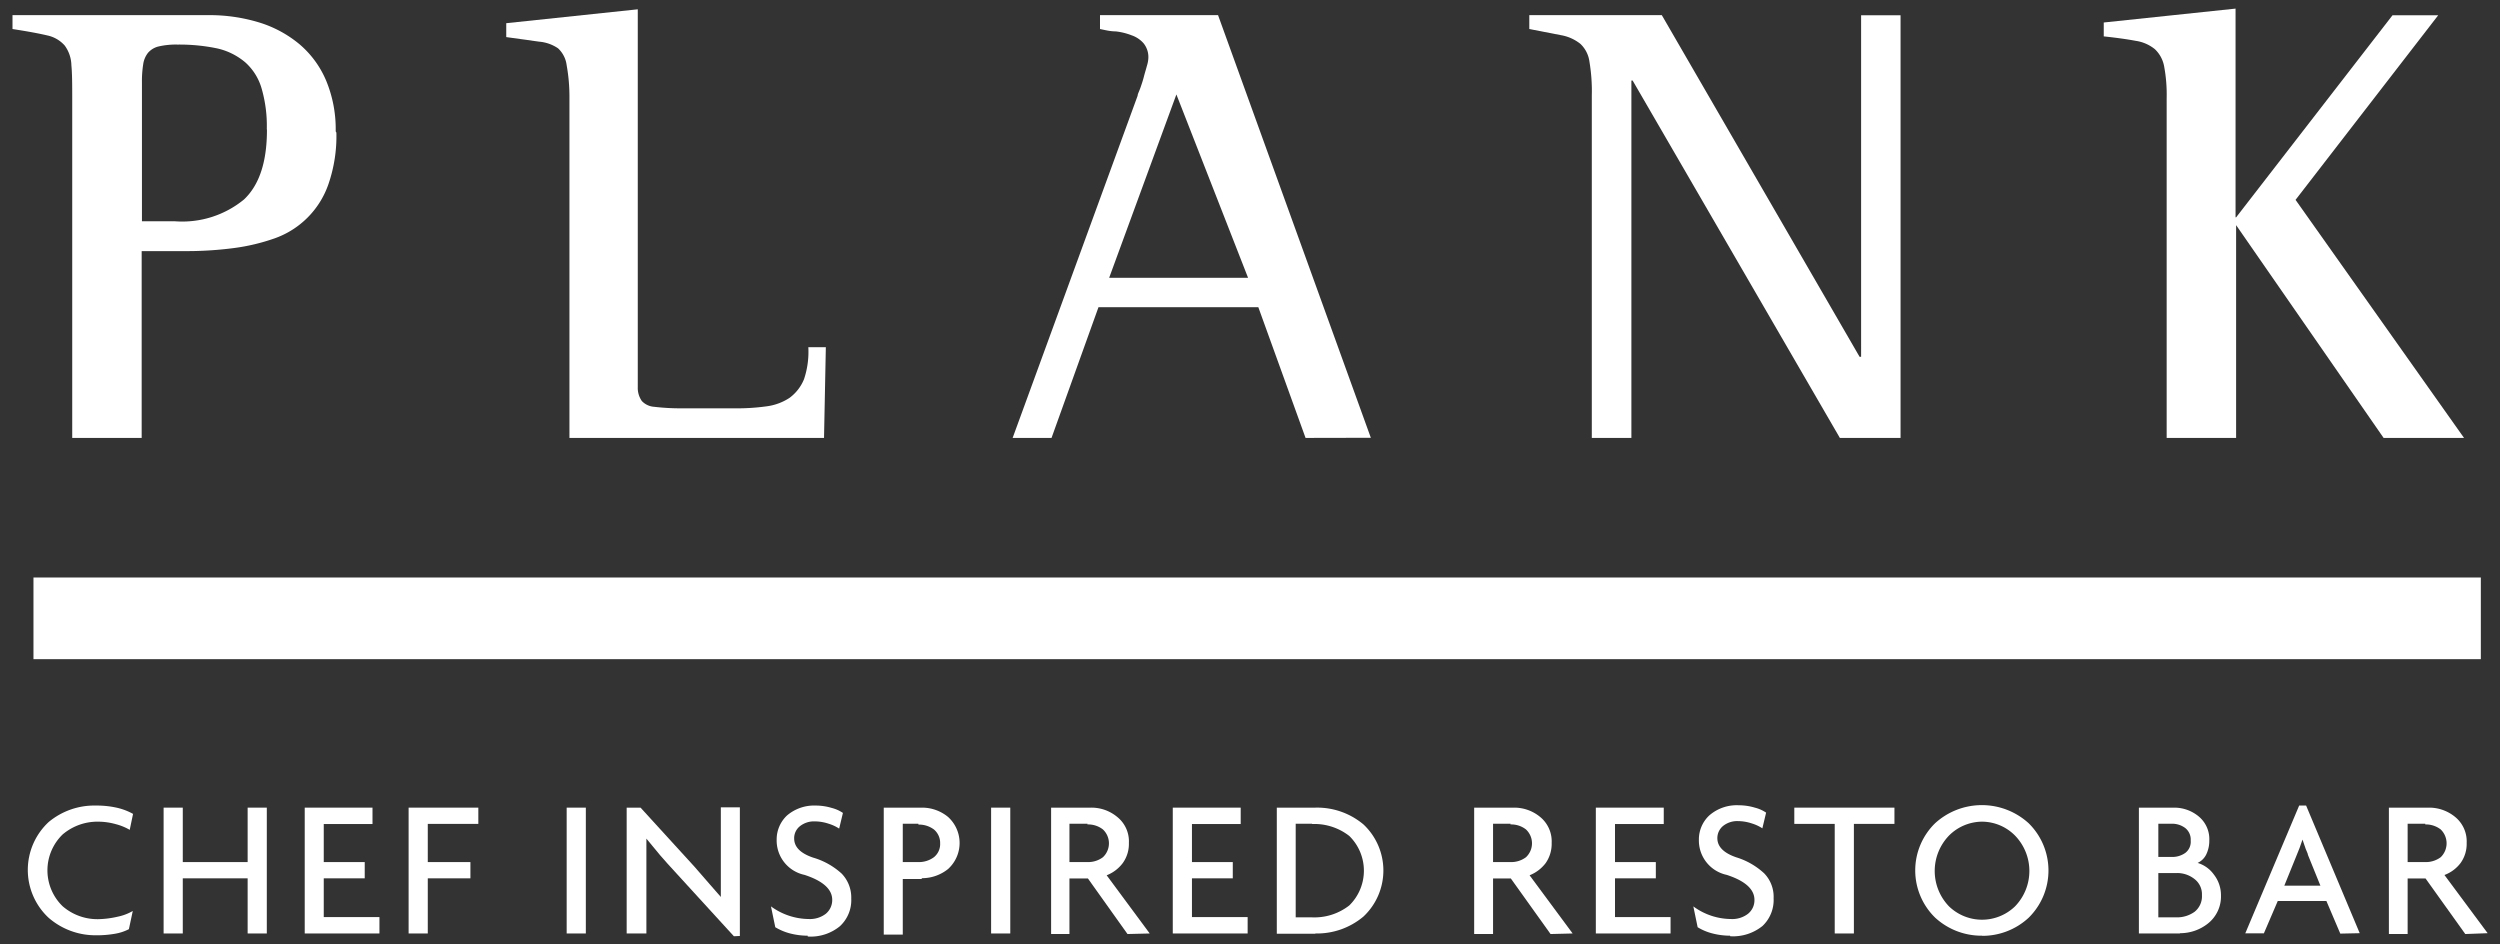
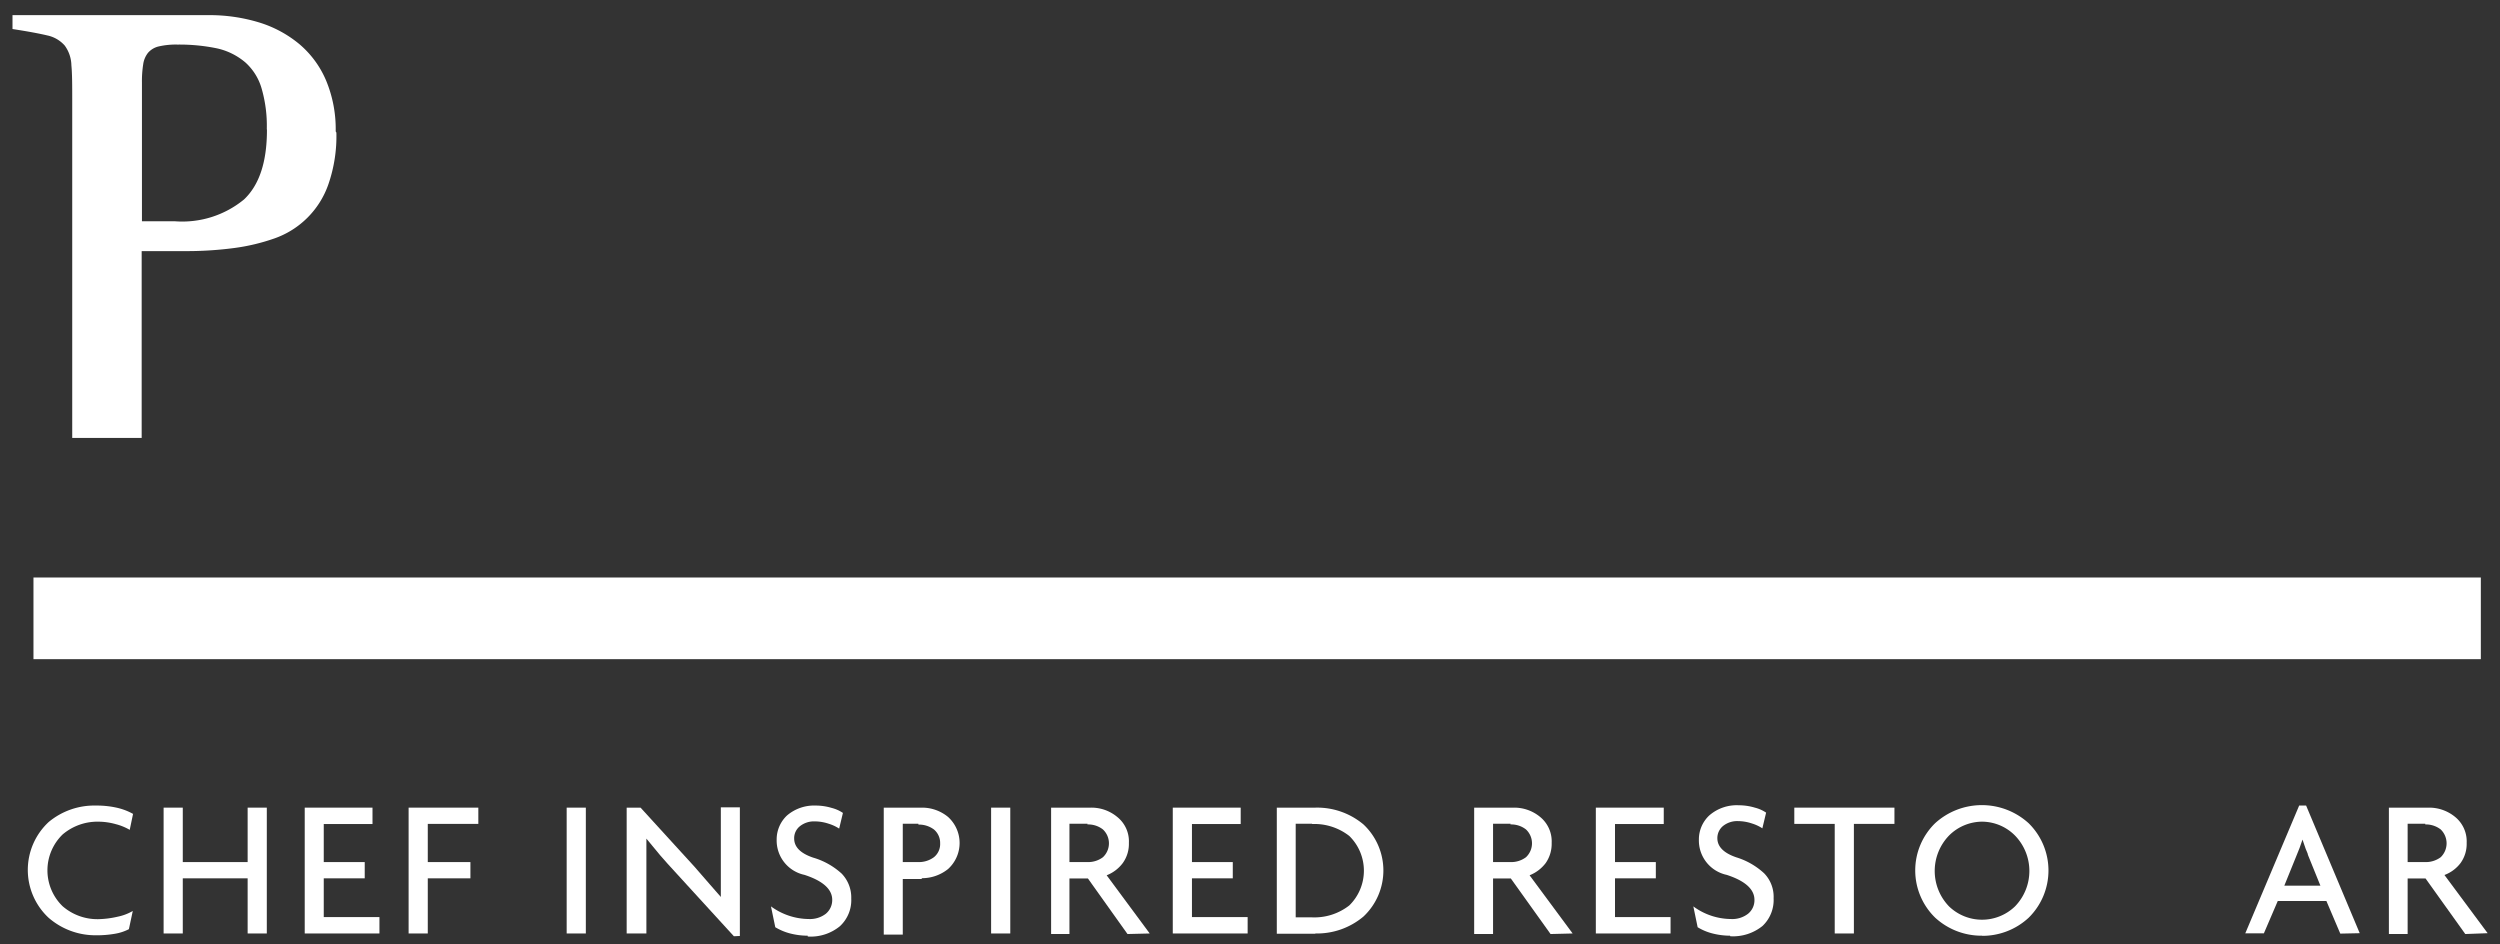
<svg xmlns="http://www.w3.org/2000/svg" id="Layer_1" data-name="Layer 1" width="180" height="68" viewBox="0 0 180 68">
  <rect x="0" y="0" width="180" height="68" fill="#333333" stroke="none" />
  <title>Plank-Logo-Header</title>
  <g>
    <path d="M9.34,59.75a3.92,3.92,0,0,0-1-.41,4.75,4.75,0,0,0-1.27-.18,3.87,3.87,0,0,0-2.56.92,3.6,3.6,0,0,0,0,5.17,3.82,3.82,0,0,0,2.57.93A6.78,6.78,0,0,0,8.48,66a3.58,3.58,0,0,0,1.08-.41l-.28,1.31a3.42,3.42,0,0,1-1,.33,7.59,7.59,0,0,1-1.39.11,5.13,5.13,0,0,1-3.39-1.26,4.71,4.71,0,0,1,0-6.89A5.13,5.13,0,0,1,6.91,58a6.62,6.62,0,0,1,1.52.16,4.37,4.37,0,0,1,1.15.44Z" style="fill: #fff" />
    <polygon points="17.83 67.21 17.83 63.24 13.16 63.24 13.16 67.21 11.78 67.21 11.78 58.15 13.16 58.15 13.16 62.07 17.83 62.07 17.83 58.15 19.21 58.15 19.21 67.21 17.83 67.21" style="fill: #fff" />
    <polygon points="21.94 67.21 21.94 58.15 26.82 58.15 26.82 59.33 23.31 59.33 23.31 62.07 26.26 62.07 26.26 63.24 23.31 63.24 23.31 66.03 27.32 66.03 27.32 67.21 21.94 67.21" style="fill: #fff" />
    <polygon points="30.8 59.32 30.8 62.07 33.87 62.07 33.87 63.24 30.8 63.24 30.8 67.21 29.42 67.21 29.42 58.15 34.44 58.15 34.44 59.32 30.8 59.32" style="fill: #fff" />
    <rect x="40.8" y="58.15" width="1.38" height="9.06" style="fill: #fff" />
-     <path d="M52.84,67.41l-4.25-4.65c-.34-.36-.68-.75-1.05-1.17l-1-1.21c0,.16,0,.33,0,.5v6.33H45.12V58.15h1L50,62.4l1.13,1.3.77.88c0-.13,0-.28,0-.45v-6h1.37v9.26Z" style="fill: #fff" />
+     <path d="M52.84,67.41l-4.25-4.65c-.34-.36-.68-.75-1.05-1.17l-1-1.21c0,.16,0,.33,0,.5v6.33H45.12V58.15h1L50,62.4l1.13,1.3.77.88c0-.13,0-.28,0-.45v-6h1.37v9.26" style="fill: #fff" />
    <path d="M58.15,67.37a5.09,5.09,0,0,1-1.33-.18,4.06,4.06,0,0,1-1-.43l-.31-1.5a4.68,4.68,0,0,0,2.73.91,1.87,1.87,0,0,0,1.22-.38,1.28,1.28,0,0,0,.46-1c0-.77-.68-1.37-2-1.8a2.53,2.53,0,0,1-2-2.54,2.36,2.36,0,0,1,.75-1.74A3,3,0,0,1,58.72,58a4,4,0,0,1,1.16.17,2.58,2.58,0,0,1,.81.36l-.27,1.13a2.94,2.94,0,0,0-.75-.35,3.2,3.2,0,0,0-1-.17,1.63,1.63,0,0,0-1.08.35,1.1,1.1,0,0,0-.41.88c0,.61.45,1.07,1.37,1.38a5.19,5.19,0,0,1,2.05,1.15,2.47,2.47,0,0,1,.69,1.79,2.55,2.55,0,0,1-.82,2,3.32,3.32,0,0,1-2.31.74" style="fill: #fff" />
    <path d="M66.12,59.31H65v2.76h1.13a1.81,1.81,0,0,0,1.11-.35,1.21,1.21,0,0,0,.45-1,1.26,1.26,0,0,0-.45-1,1.81,1.81,0,0,0-1.11-.35m.24,3.92H65v4H63.63V58.15h2.73a2.94,2.94,0,0,1,1.9.67,2.53,2.53,0,0,1,0,3.75,3,3,0,0,1-1.9.66" style="fill: #fff" />
    <rect x="71.36" y="58.15" width="1.38" height="9.06" style="fill: #fff" />
    <path d="M78.3,59.31H77v2.76H78.3a1.77,1.77,0,0,0,1.11-.35,1.37,1.37,0,0,0,0-2,1.72,1.72,0,0,0-1.11-.36m2.88,7.89-2.85-4H77v4H75.68V58.15h2.86a2.9,2.9,0,0,1,1.9.67,2.25,2.25,0,0,1,.84,1.87,2.36,2.36,0,0,1-.44,1.45,2.65,2.65,0,0,1-1.16.88l3.1,4.19Z" style="fill: #fff" />
    <polygon points="84.44 67.21 84.44 58.15 89.33 58.15 89.33 59.33 85.82 59.33 85.82 62.07 88.76 62.07 88.76 63.24 85.82 63.24 85.82 66.03 89.83 66.03 89.83 67.21 84.44 67.21" style="fill: #fff" />
    <path d="M94.47,59.31H93.29v6.74h1.18a4.08,4.08,0,0,0,2.68-.86,3.5,3.5,0,0,0,0-5,4.08,4.08,0,0,0-2.68-.86m.24,7.9H91.93V58.15h2.78a5.18,5.18,0,0,1,3.46,1.21,4.55,4.55,0,0,1,0,6.63,5.19,5.19,0,0,1-3.47,1.22" style="fill: #fff" />
    <path d="M108.76,59.31H107.5v2.76h1.26a1.77,1.77,0,0,0,1.11-.35,1.37,1.37,0,0,0,0-2,1.72,1.72,0,0,0-1.11-.36m2.88,7.89-2.86-4H107.5v4h-1.36V58.15H109a2.92,2.92,0,0,1,1.89.67,2.27,2.27,0,0,1,.83,1.87,2.42,2.42,0,0,1-.43,1.45,2.7,2.7,0,0,1-1.16.88l3.1,4.19Z" style="fill: #fff" />
    <polygon points="114.9 67.21 114.9 58.15 119.79 58.15 119.79 59.33 116.28 59.33 116.28 62.07 119.22 62.07 119.22 63.24 116.28 63.24 116.28 66.03 120.28 66.03 120.28 67.21 114.9 67.21" style="fill: #fff" />
    <path d="M124.56,67.37a5.15,5.15,0,0,1-1.33-.18,3.83,3.83,0,0,1-1-.43l-.31-1.5a4.63,4.63,0,0,0,2.72.91,1.85,1.85,0,0,0,1.22-.38,1.25,1.25,0,0,0,.46-1c0-.77-.68-1.37-2-1.8a2.53,2.53,0,0,1-2-2.54,2.36,2.36,0,0,1,.75-1.74,3,3,0,0,1,2.12-.73,4,4,0,0,1,1.16.17,2.58,2.58,0,0,1,.81.36l-.27,1.13a2.94,2.94,0,0,0-.75-.35,3.2,3.2,0,0,0-1-.17,1.63,1.63,0,0,0-1.08.35,1.13,1.13,0,0,0-.41.88c0,.61.46,1.07,1.37,1.38a5.19,5.19,0,0,1,2,1.15,2.42,2.42,0,0,1,.68,1.79,2.57,2.57,0,0,1-.8,2,3.37,3.37,0,0,1-2.32.74" style="fill: #fff" />
    <polygon points="133.48 59.32 133.48 67.21 132.1 67.21 132.1 59.32 129.19 59.32 129.19 58.15 136.4 58.15 136.4 59.32 133.48 59.32" style="fill: #fff" />
    <path d="M142.72,59.16a3.39,3.39,0,0,0-2.39,1,3.67,3.67,0,0,0,0,5.1,3.42,3.42,0,0,0,4.75,0,3.66,3.66,0,0,0,0-5.1,3.36,3.36,0,0,0-2.37-1m0,8.21a4.92,4.92,0,0,1-3.38-1.3,4.75,4.75,0,0,1,0-6.8,5,5,0,0,1,6.73,0,4.77,4.77,0,0,1,0,6.81,4.89,4.89,0,0,1-3.36,1.3" style="fill: #fff" />
-     <path d="M156.69,62.86H155.4v3.19h1.29a2.18,2.18,0,0,0,1.32-.4,1.43,1.43,0,0,0,.53-1.2,1.38,1.38,0,0,0-.55-1.17,2,2,0,0,0-1.3-.42m-.35-3.55h-.94V61.7h.94a1.62,1.62,0,0,0,1-.29,1,1,0,0,0,.39-.89,1.06,1.06,0,0,0-.39-.9,1.56,1.56,0,0,0-1-.31m.64,7.9H154V58.15h2.52a2.75,2.75,0,0,1,1.77.62,2.12,2.12,0,0,1,.78,1.75,2.27,2.27,0,0,1-.22,1,1.31,1.31,0,0,1-.62.61,2.23,2.23,0,0,1,1.17.84,2.41,2.41,0,0,1,.51,1.5,2.48,2.48,0,0,1-.91,2,3.21,3.21,0,0,1-2.06.72" style="fill: #fff" />
    <path d="M166.17,61.55c0-.09-.09-.24-.16-.43s-.15-.42-.23-.67c-.14.43-.28.8-.41,1.1l-.9,2.22h2.6Zm2.33,5.67-1-2.35H164l-1,2.33h-1.34L165.54,58h.5l3.86,9.19Z" style="fill: #fff" />
    <path d="M174.62,59.31h-1.27v2.76h1.27a1.79,1.79,0,0,0,1.11-.35,1.39,1.39,0,0,0,0-2,1.74,1.74,0,0,0-1.11-.36m2.88,7.89-2.86-4h-1.29v4H172V58.15h2.87a2.94,2.94,0,0,1,1.9.67,2.27,2.27,0,0,1,.83,1.87,2.36,2.36,0,0,1-.44,1.45A2.59,2.59,0,0,1,176,63l3.11,4.19Z" style="fill: #fff" />
    <path d="M19.21,9.28a9.65,9.65,0,0,0-.38-2.93,4,4,0,0,0-1.17-1.86,4.73,4.73,0,0,0-2-1,13.28,13.28,0,0,0-2.87-.28,5.49,5.49,0,0,0-1.35.13,1.45,1.45,0,0,0-.78.46,1.7,1.7,0,0,0-.35.83,7.93,7.93,0,0,0-.09,1.3v10h2.35a7,7,0,0,0,5-1.57q1.65-1.56,1.65-5m5,.19a10.59,10.59,0,0,1-.58,3.73,6.32,6.32,0,0,1-3.89,3.89,14.4,14.4,0,0,1-2.91.69,26,26,0,0,1-3.24.22H10.2V31.53h-5V7.24c0-1.08,0-1.92-.06-2.54a2.49,2.49,0,0,0-.48-1.42A2.31,2.31,0,0,0,3.4,2.55C2.81,2.41,2,2.26.9,2.09v-1H15a12.23,12.23,0,0,1,3.67.53,8.36,8.36,0,0,1,2.9,1.57,7,7,0,0,1,1.91,2.61,9.09,9.09,0,0,1,.69,3.66" style="fill: #fff" />
-     <path d="M59.33,31.53H41V7.06A12.78,12.78,0,0,0,40.8,4.7a2,2,0,0,0-.62-1.22A2.83,2.83,0,0,0,38.82,3l-2.37-.33v-1l9.47-1V26c0,.79,0,1.42,0,1.87a1.65,1.65,0,0,0,.29,1,1.34,1.34,0,0,0,.89.42A16.34,16.34,0,0,0,49,29.4h3.9a15.47,15.47,0,0,0,2.26-.14,3.91,3.91,0,0,0,1.68-.61,3.13,3.13,0,0,0,1.05-1.35A6.22,6.22,0,0,0,58.2,25h1.26Z" style="fill: #fff" />
-     <path d="M84.7,6.8,79.86,20h10ZM94,31.53l-3.4-9.41H79.09l-3.38,9.41h-2.8l9-24.64c0-.12.11-.31.2-.57s.18-.52.25-.8.16-.55.22-.79a2.12,2.12,0,0,0,.1-.52,1.58,1.58,0,0,0-.34-1.09,2,2,0,0,0-.87-.58,4.53,4.53,0,0,0-1.14-.28c-.4,0-.78-.1-1.13-.17v-1h8.5l11,30.43Z" style="fill: #fff" />
-     <path d="M132.47,31.53,117.55,5.8h-.09V31.53h-2.85V6.89a12.83,12.83,0,0,0-.17-2.45,2.15,2.15,0,0,0-.65-1.28,3.07,3.07,0,0,0-1.36-.62l-2.32-.45v-1h9.54l14.24,24.6H134V1.1h2.84V31.53Z" style="fill: #fff" />
-     <path d="M171.62,31.53,161,16.21H161V31.53h-5V7.06a11.07,11.07,0,0,0-.18-2.27,2.26,2.26,0,0,0-.67-1.25,2.84,2.84,0,0,0-1.38-.6c-.59-.11-1.35-.22-2.3-.32v-1l9.49-1V15.65H161L172.26,1.1h3.29L165.28,14.39l12.13,17.14Z" style="fill: #fff" />
    <rect x="2.41" y="41.58" width="176.21" height="5.88" style="fill: #fff" />
  </g>
</svg>